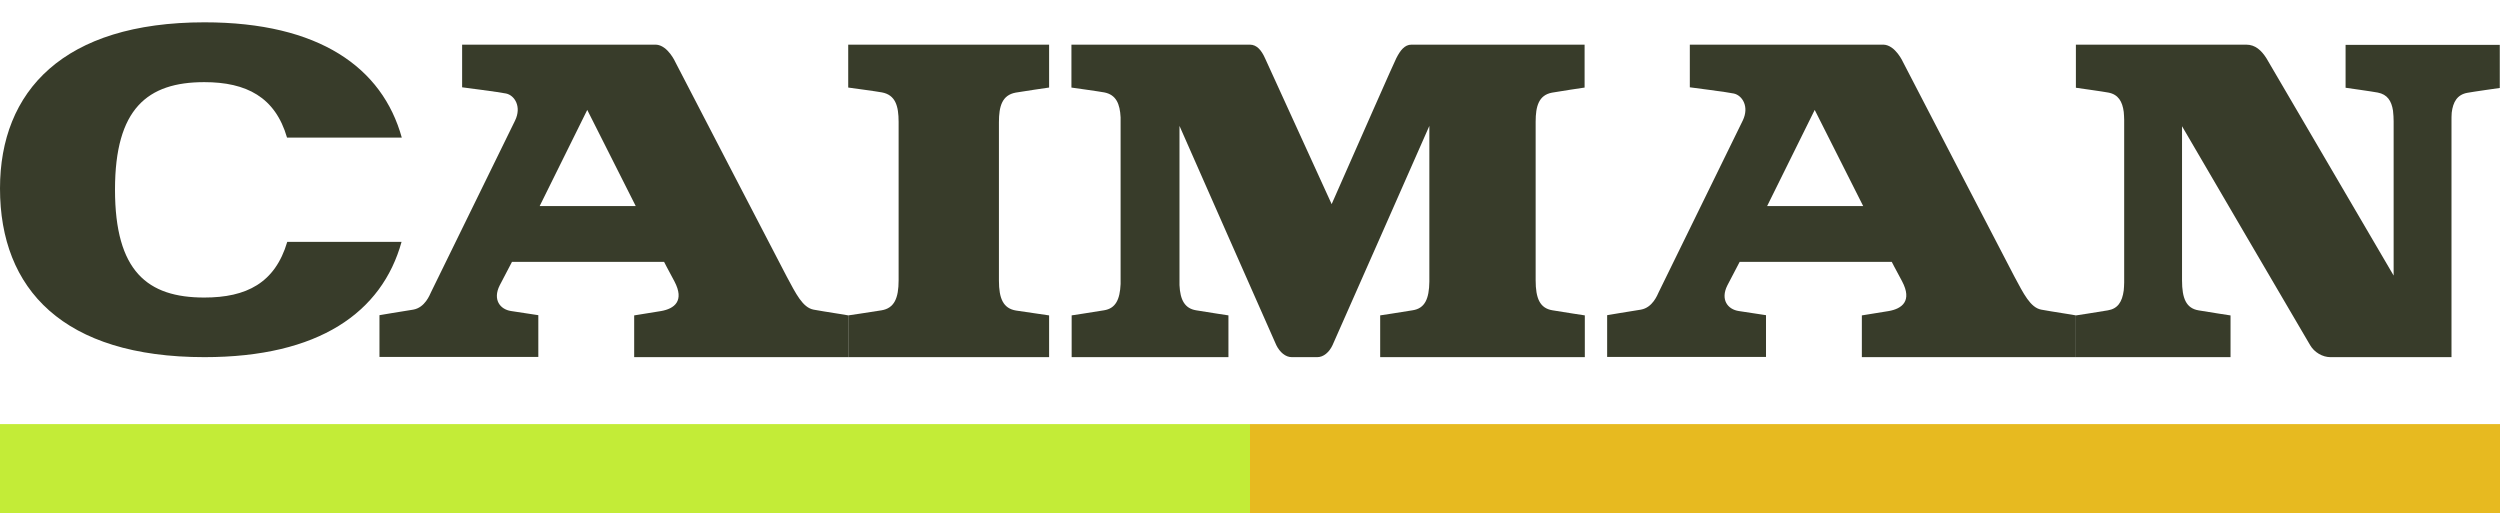
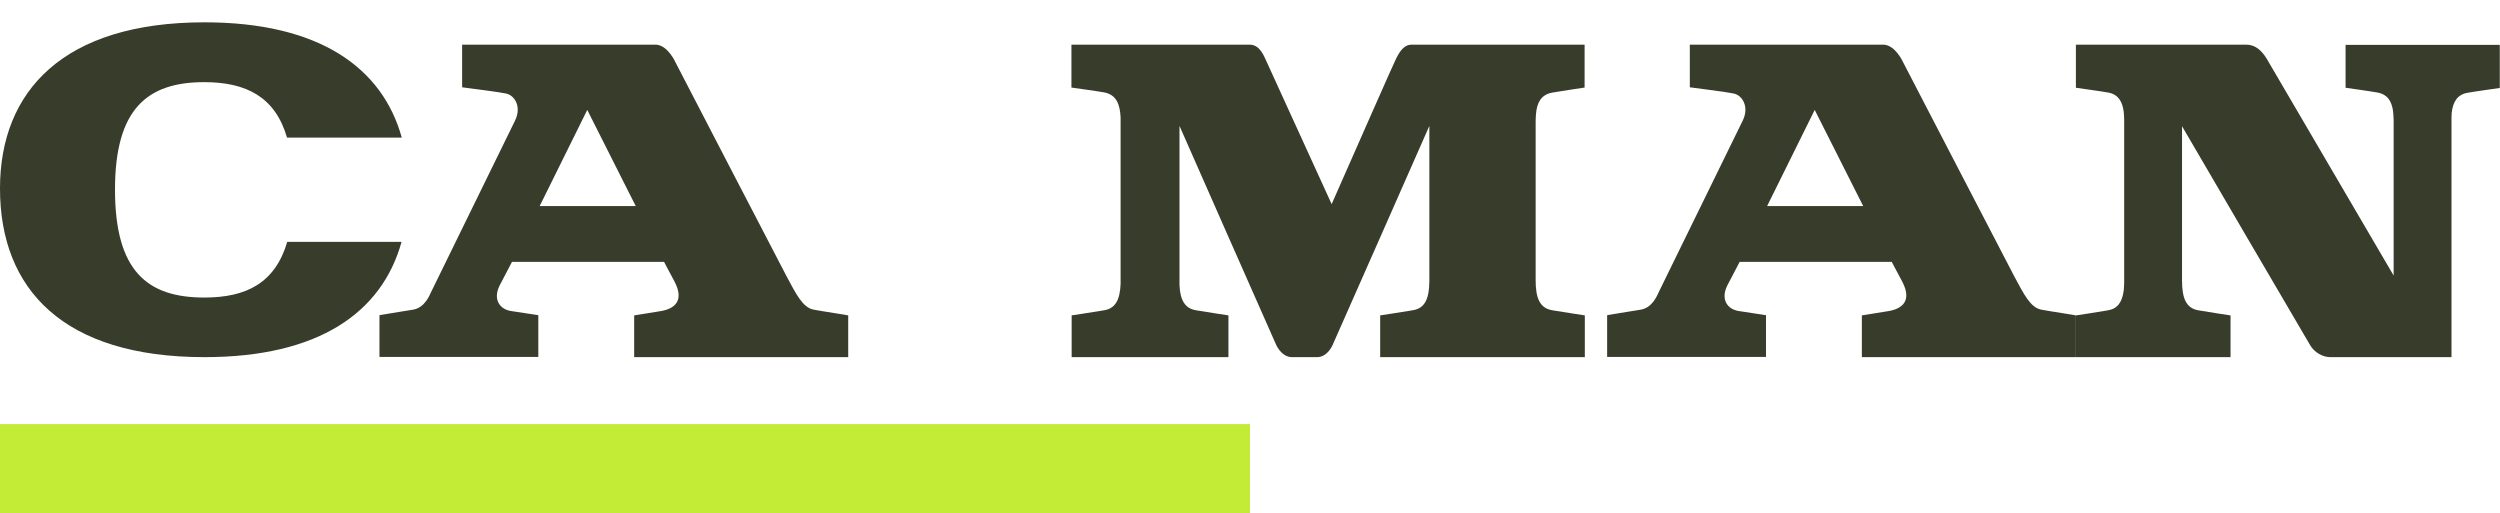
<svg xmlns="http://www.w3.org/2000/svg" width="112" height="23" viewBox="0 0 112 23" fill="none">
-   <path d="M112 19H56V23H112V19Z" fill="#E7BA20" />
  <path d="M56 19H0V23H56V19Z" fill="#C3EC37" />
  <path fill-rule="evenodd" clip-rule="evenodd" d="M9.152 13.33C6.606 13.33 5.152 12.155 5.152 8.495C5.152 4.866 6.606 3.68 9.152 3.68C11.04 3.68 12.333 4.351 12.859 6.165H18C17.131 3.031 14.303 1 9.162 1C2.838 1 0 4.082 0 8.443C0 12.959 2.838 16 9.162 16C14.283 16 17.111 14 17.99 10.835H12.869C12.323 12.68 11.04 13.33 9.152 13.33Z" fill="#383C2A" />
-   <path d="M45.522 13.913C44.945 13.82 44.752 13.376 44.752 12.57C44.752 12.384 44.752 8.024 44.752 5.472C44.752 4.759 44.894 4.263 45.502 4.149C45.714 4.108 47 3.922 47 3.922V2H38V3.922C38 3.922 39.296 4.097 39.508 4.139C40.116 4.252 40.258 4.748 40.258 5.461C40.258 8.024 40.258 12.373 40.258 12.559C40.258 13.355 40.065 13.81 39.488 13.903C38.921 13.996 38 14.13 38 14.13V16H47V14.13C47 14.13 46.089 13.996 45.522 13.913Z" fill="#383C2A" />
  <path fill-rule="evenodd" clip-rule="evenodd" d="M69.528 4.151C69.735 4.109 70.99 3.923 70.99 3.923V2H63.234C62.928 2 62.731 2.258 62.553 2.61C62.523 2.641 60.775 6.612 59.658 9.145L56.674 2.61C56.516 2.258 56.309 2 55.993 2H48V3.923C48 3.923 49.265 4.099 49.472 4.14C50.006 4.244 50.173 4.657 50.203 5.257C50.203 5.288 50.203 5.319 50.203 5.36C50.203 5.36 50.203 5.36 50.203 5.371C50.203 5.609 50.203 11.926 50.203 12.65C50.203 12.66 50.203 12.671 50.203 12.681C50.203 12.691 50.203 12.712 50.203 12.722C50.173 13.425 49.976 13.818 49.462 13.901C48.909 13.994 48.01 14.129 48.01 14.129V16H55.034V14.129C55.034 14.129 54.135 13.994 53.582 13.901C53.078 13.818 52.871 13.436 52.841 12.774C52.841 12.764 52.841 12.764 52.841 12.764C52.841 12.123 52.841 5.64 52.841 5.64C52.841 5.64 57.08 15.255 57.178 15.462C57.336 15.783 57.593 16 57.87 16H59.016C59.292 16 59.549 15.783 59.698 15.462C59.796 15.255 64.035 5.64 64.035 5.64C64.035 5.64 64.035 11.471 64.035 12.619C64.025 13.384 63.837 13.818 63.284 13.901C62.731 13.994 61.832 14.129 61.832 14.129V16H71V14.129C71 14.129 70.101 13.994 69.548 13.901C68.984 13.808 68.797 13.363 68.797 12.557C68.797 12.371 68.797 8.007 68.797 5.453C68.797 4.761 68.935 4.264 69.528 4.151Z" fill="#383C2A" />
  <path fill-rule="evenodd" clip-rule="evenodd" d="M112 2.01H105.082V3.931C105.082 3.931 106.319 4.106 106.524 4.147C106.953 4.23 107.138 4.519 107.206 4.953C107.226 5.128 107.235 5.294 107.235 5.438C107.235 6.099 107.235 12.345 107.235 12.345L101.535 2.609C101.311 2.258 101.038 2 100.629 2H93V3.931C93 3.931 94.247 4.106 94.452 4.147C94.9 4.23 95.085 4.55 95.144 5.015C95.153 5.139 95.163 5.263 95.163 5.366C95.163 5.552 95.163 12.004 95.163 12.655C95.163 12.768 95.153 12.892 95.144 13.006C95.075 13.532 94.871 13.832 94.432 13.904C93.887 13.997 93 14.131 93 14.131V16H99.928V14.131C99.928 14.131 99.041 13.997 98.495 13.904C97.94 13.811 97.755 13.367 97.755 12.562C97.755 12.376 97.755 8.226 97.755 5.655C97.93 5.954 103.357 15.246 103.494 15.463C103.679 15.783 104.049 16 104.4 16C104.507 16 109.72 16 109.817 16C109.827 16 109.827 16 109.827 16C109.827 16 109.827 5.954 109.827 5.397C109.827 5.294 109.827 5.17 109.837 5.046C109.895 4.571 110.081 4.24 110.538 4.158C110.743 4.117 111.99 3.941 111.99 3.941V2.01H112Z" fill="#383C2A" />
  <path fill-rule="evenodd" clip-rule="evenodd" d="M36.449 13.872C35.958 13.779 35.658 13.159 35.247 12.394C34.837 11.619 30.263 2.796 30.263 2.796C30.263 2.796 29.922 2.021 29.382 2C29.192 2 20.703 2 20.703 2V3.911C20.703 3.911 22.395 4.128 22.675 4.19C23.056 4.273 23.376 4.779 23.076 5.399C22.776 6.009 19.372 12.973 19.312 13.086C19.252 13.21 19.042 13.779 18.511 13.872C17.981 13.954 17 14.12 17 14.12V15.99H24.117V14.12C24.117 14.12 23.376 14.006 22.896 13.934C22.405 13.861 22.065 13.427 22.385 12.787C22.715 12.156 22.926 11.754 22.936 11.733H29.752C29.772 11.784 29.872 11.96 30.212 12.601C30.683 13.489 30.203 13.83 29.622 13.934C29.051 14.027 28.411 14.13 28.411 14.13V16H38V14.13C38.01 14.12 36.949 13.965 36.449 13.872ZM28.481 9.232H24.177L26.309 4.924L28.481 9.232Z" fill="#383C2A" />
  <path fill-rule="evenodd" clip-rule="evenodd" d="M91.448 13.872C90.958 13.779 90.658 13.159 90.247 12.394C89.837 11.619 85.263 2.796 85.263 2.796C85.263 2.796 84.922 2.021 84.382 2C84.192 2 75.704 2 75.704 2V3.911C75.704 3.911 77.395 4.128 77.675 4.19C78.056 4.273 78.376 4.779 78.076 5.399C77.775 6.009 74.372 12.973 74.312 13.086C74.252 13.21 74.042 13.779 73.511 13.872C72.981 13.954 72 14.12 72 14.12V15.99H79.117V14.12C79.117 14.12 78.376 14.006 77.896 13.934C77.405 13.861 77.065 13.427 77.385 12.787C77.715 12.156 77.926 11.754 77.936 11.733H84.752C84.772 11.784 84.872 11.96 85.213 12.601C85.683 13.489 85.203 13.83 84.622 13.934C84.052 14.027 83.411 14.13 83.411 14.13V16H93V14.13C93 14.12 91.949 13.965 91.448 13.872ZM83.471 9.232H79.167L81.299 4.924L83.471 9.232Z" fill="#383C2A" />
</svg>